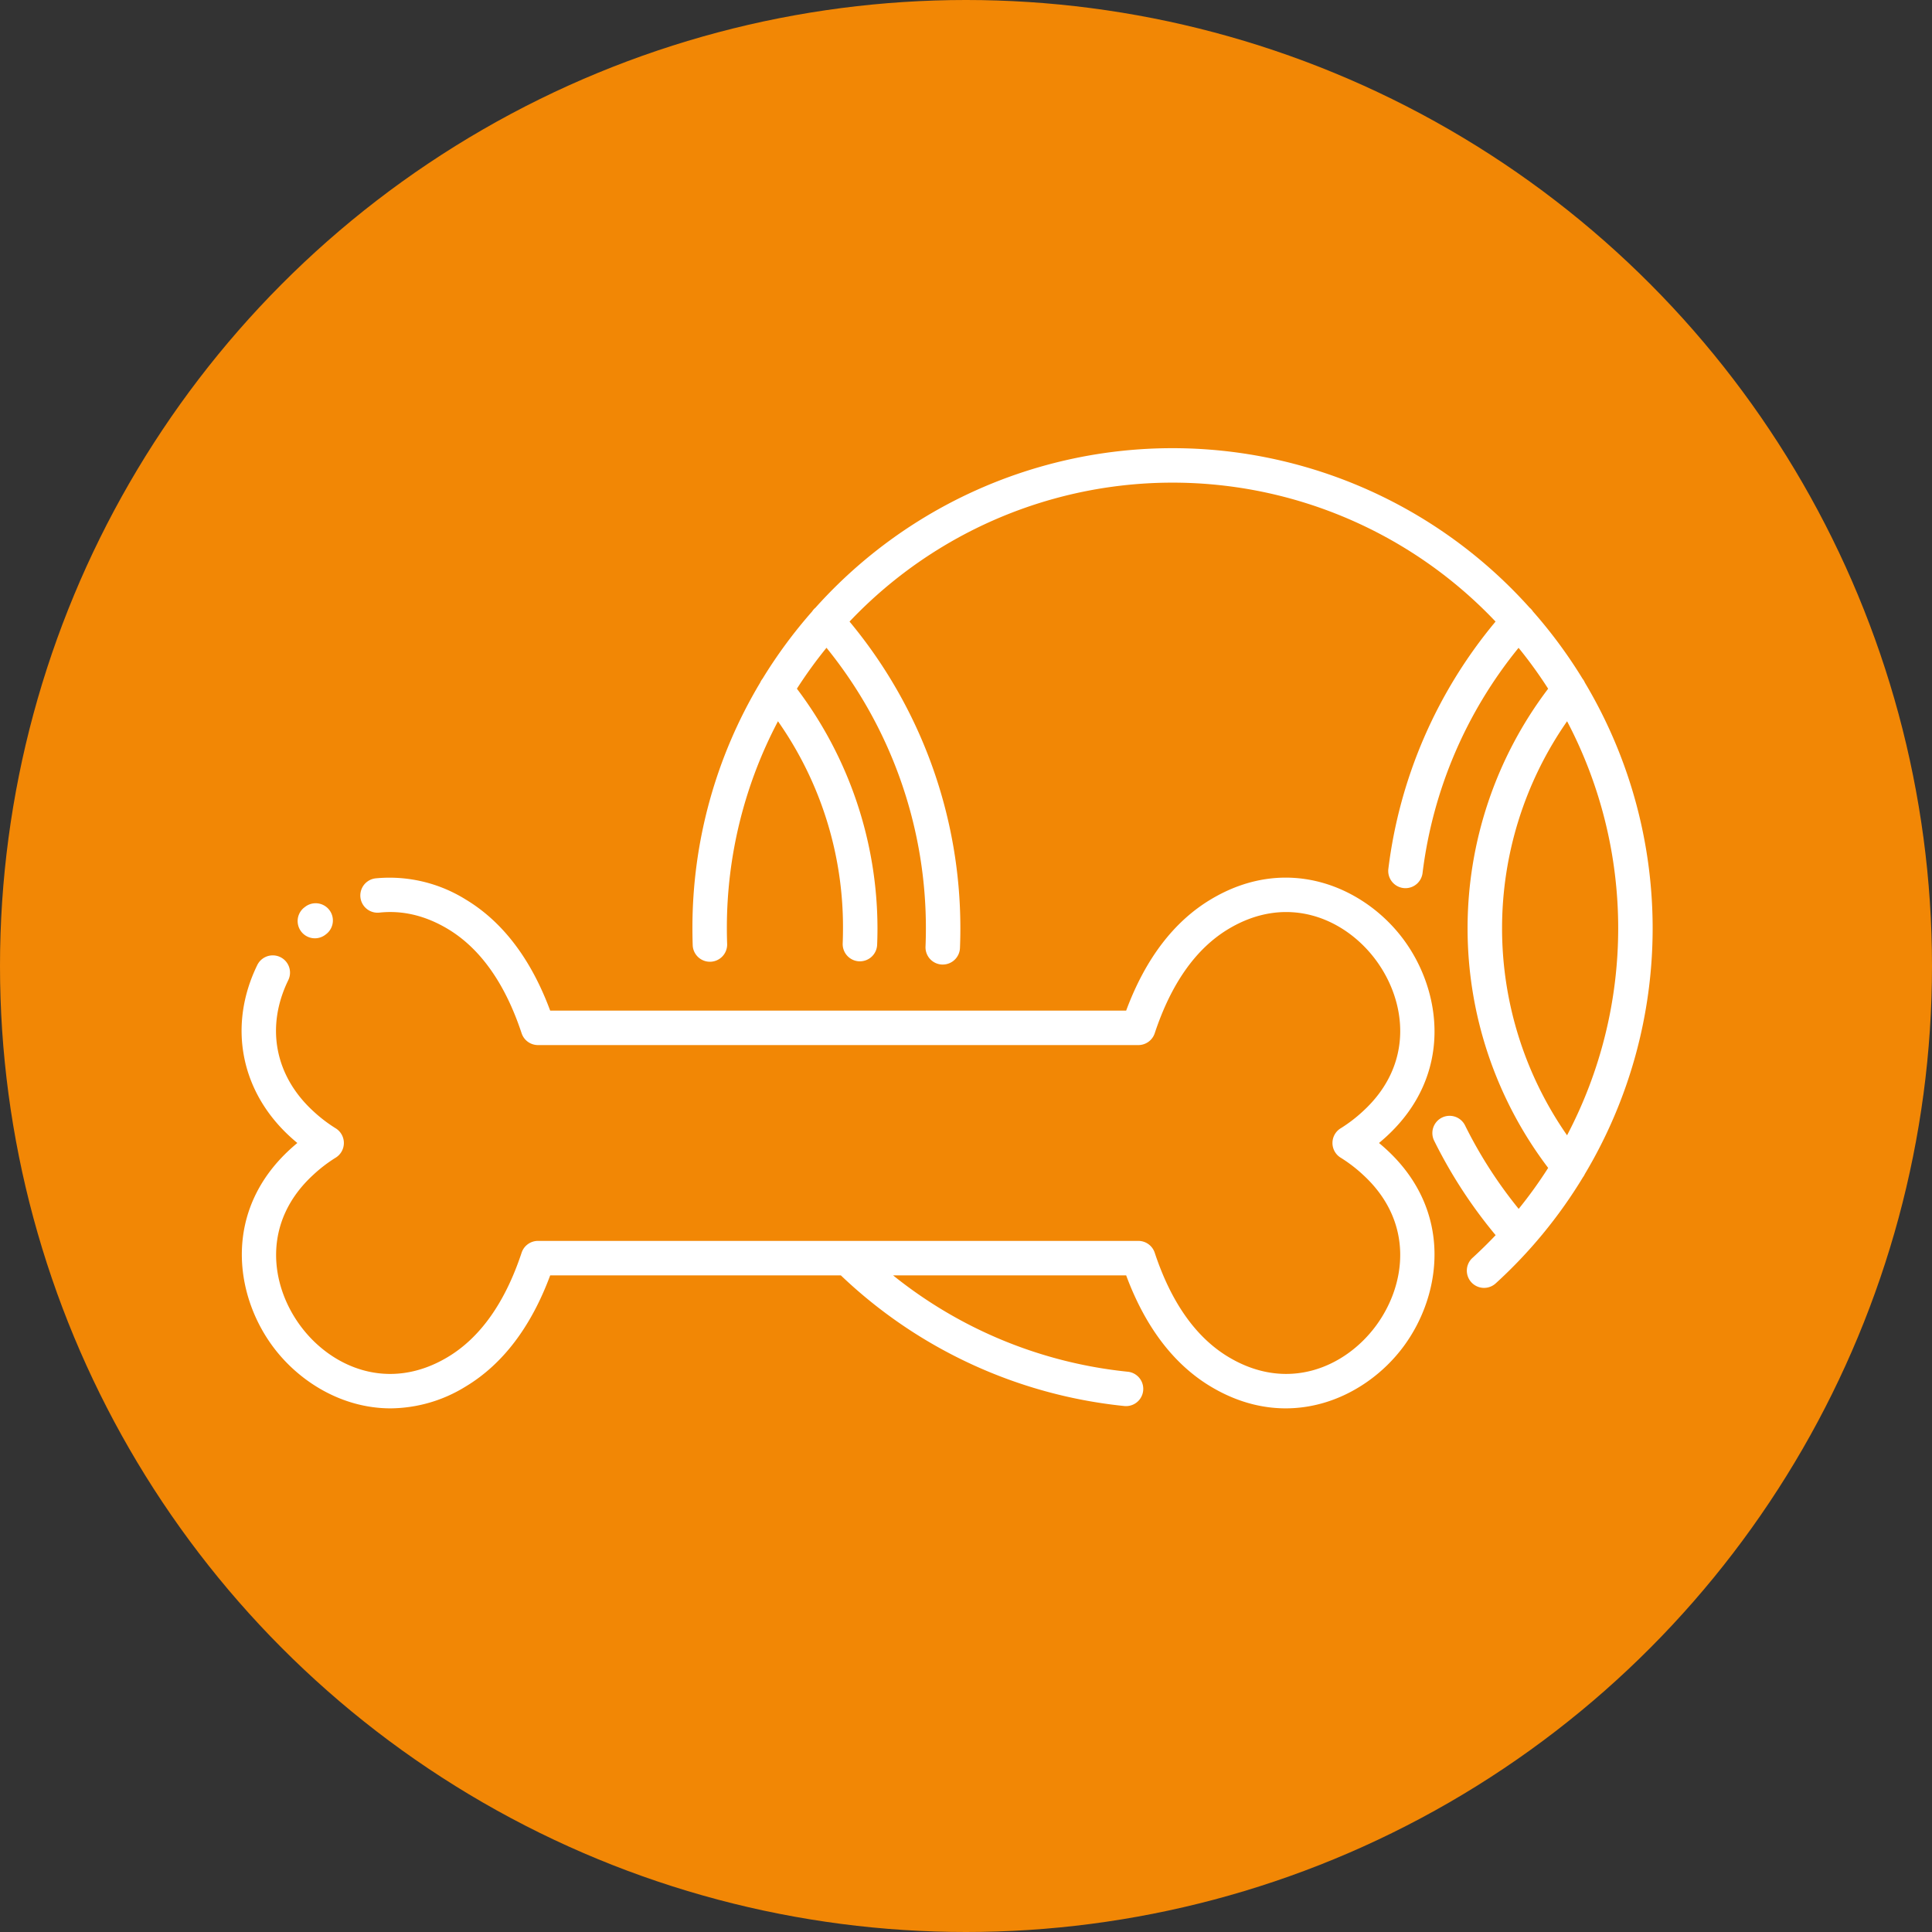
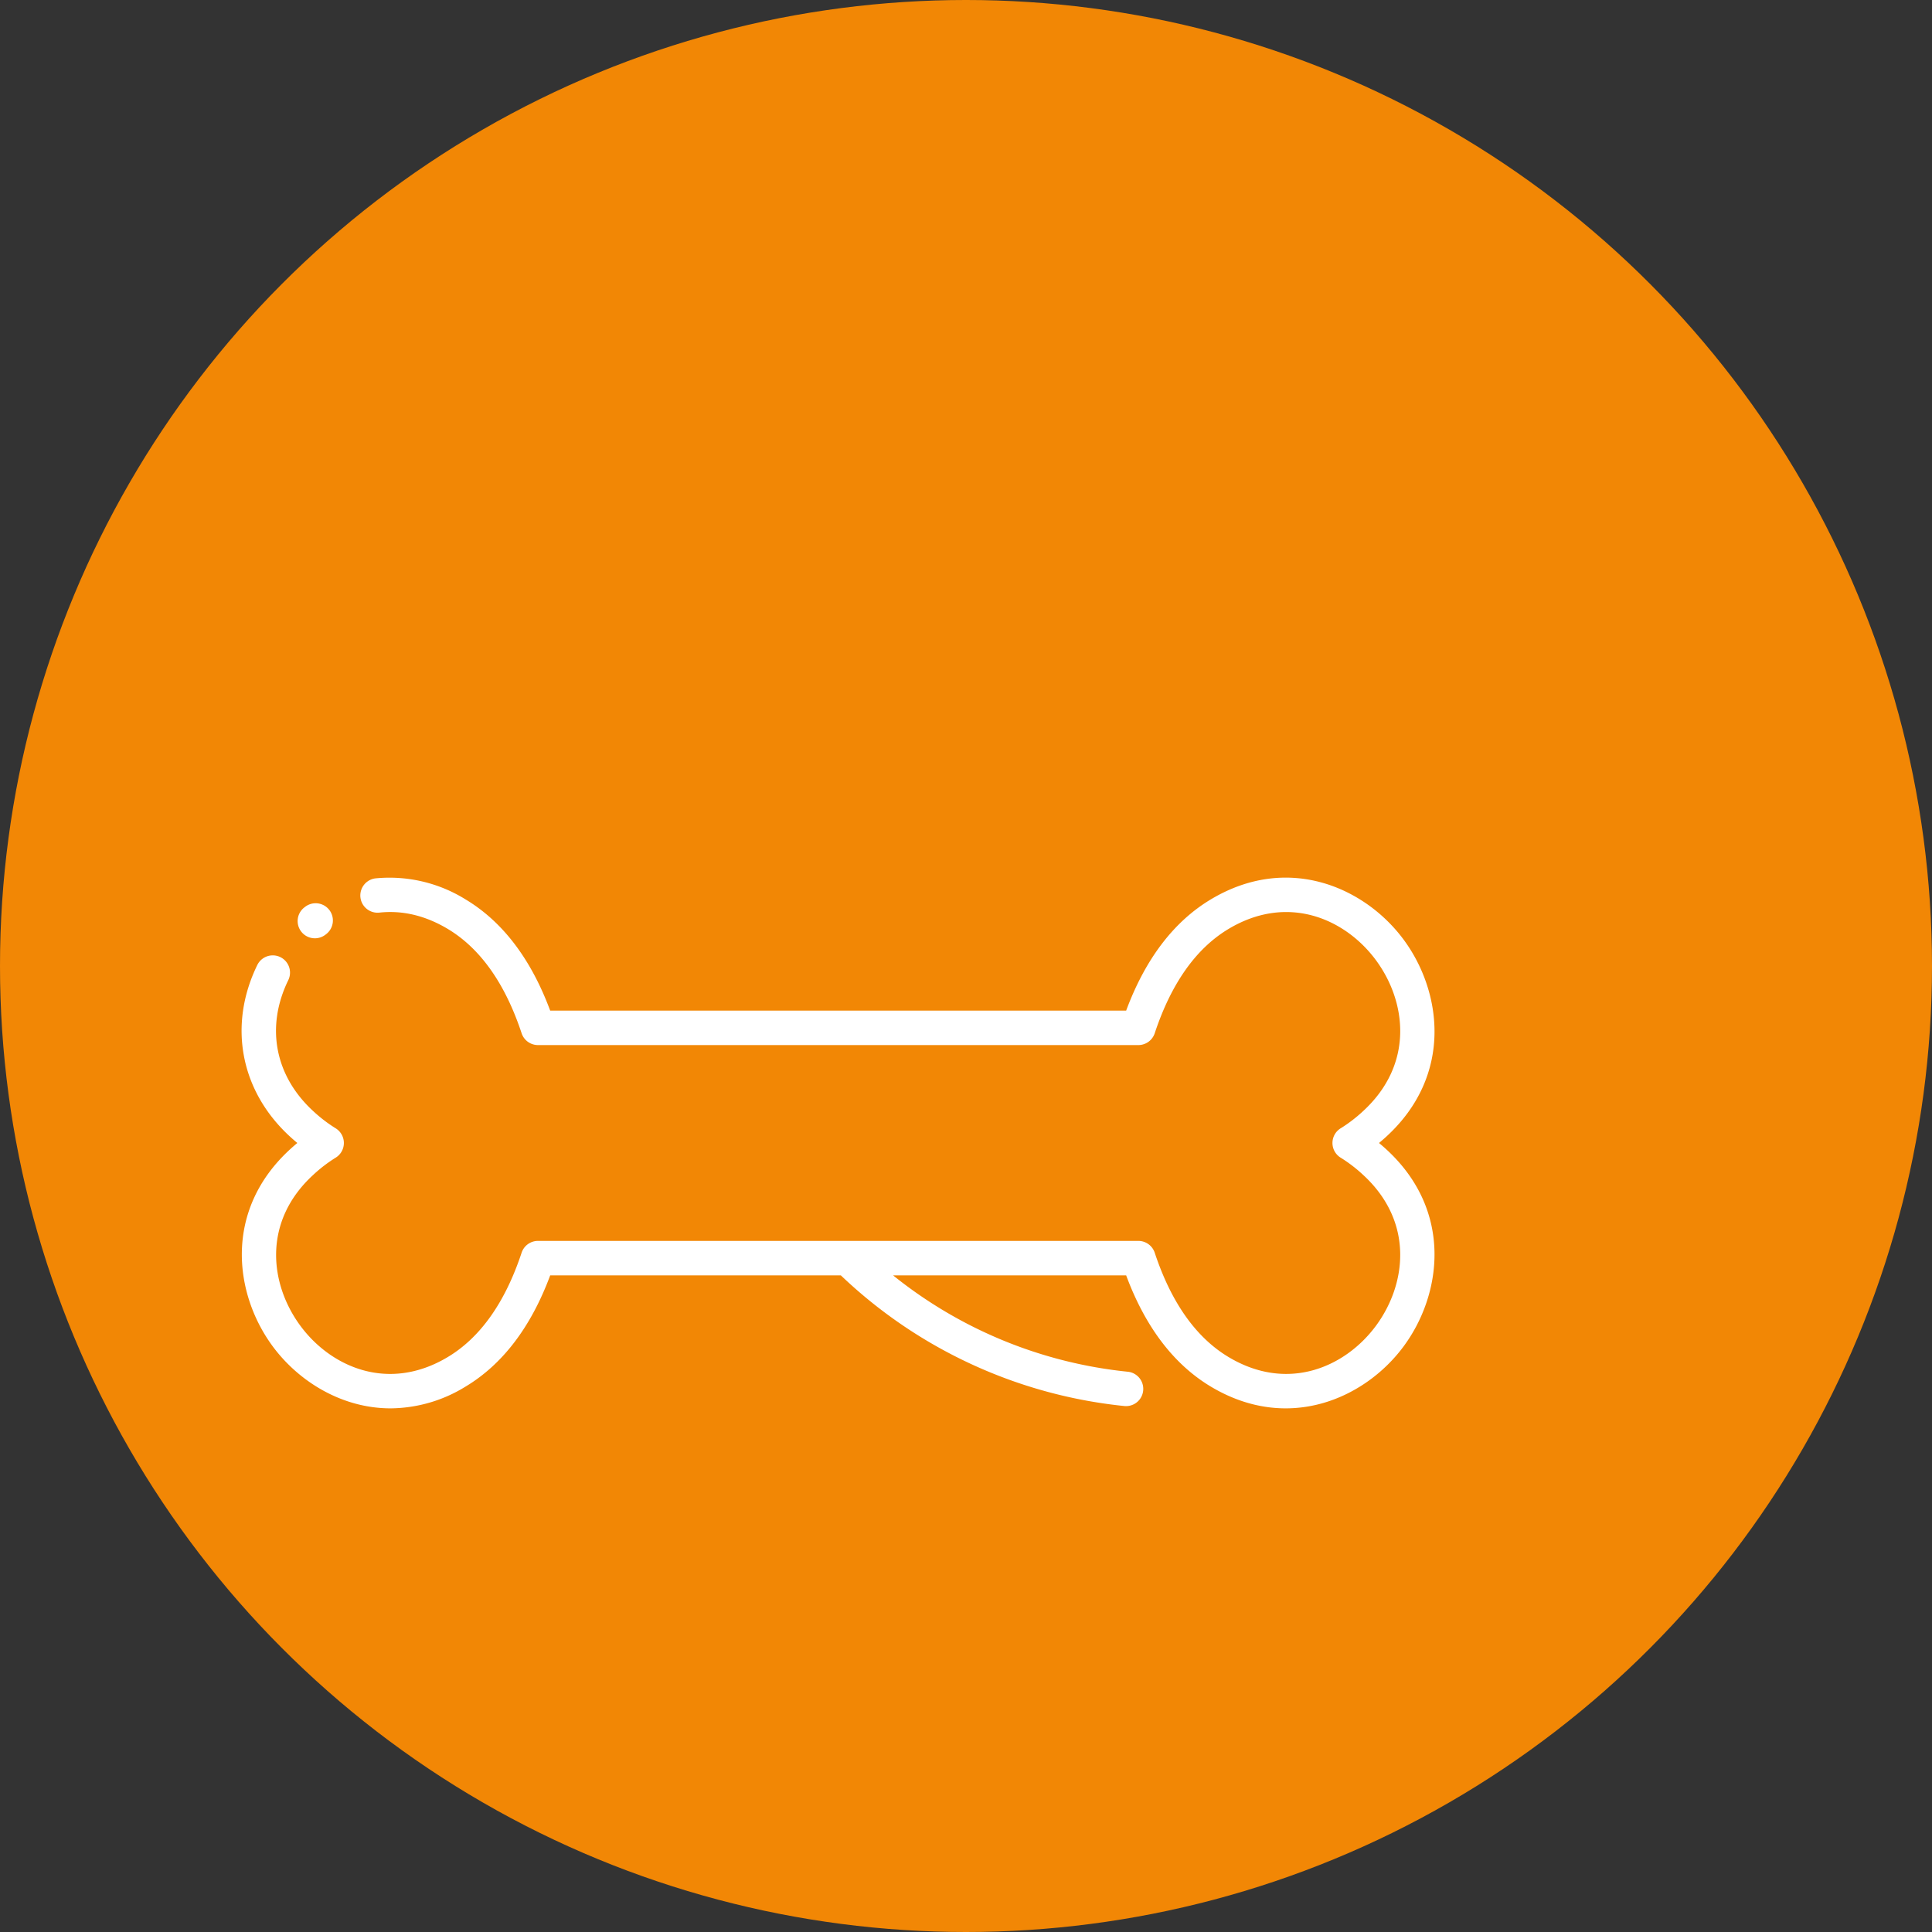
<svg xmlns="http://www.w3.org/2000/svg" version="1.1" width="512" height="512" x="0" y="0" viewBox="0 0 512 512" style="enable-background:new 0 0 512 512" xml:space="preserve" class="">
  <rect x="0" y="0" width="512" height="512" fill="#333333" stroke="none" />
  <circle r="256" cx="256" cy="256" fill="#f28705" shape="circle" />
  <g transform="matrix(0.78,0,0,0.78,51.319,46.32)">
    <title>pet toys</title>
-     <path d="M471.886,171.207a164.055,164.055,0,0,0-16.836-22.831,5.832,5.832,0,0,0-.965-1.14c-.041-.036-.089-.059-.131-.094a162.875,162.875,0,0,0-242.737,0c-.041.035-.088.057-.128.093a5.8,5.8,0,0,0-.963,1.137,164.044,164.044,0,0,0-16.839,22.834,5.823,5.823,0,0,0-.8,1.336,162.124,162.124,0,0,0-23.025,83.468c0,1.96.035,3.938.1,5.881a5.856,5.856,0,0,0,11.7-.417c-.064-1.805-.1-3.643-.1-5.464a150.469,150.469,0,0,1,17.366-70.342,121.611,121.611,0,0,1,22.091,70.342c0,1.7-.035,3.425-.1,5.128a5.856,5.856,0,0,0,5.611,6.091c.082,0,.163,0,.244,0a5.854,5.854,0,0,0,5.846-5.615c.077-1.863.115-3.75.115-5.608a135.222,135.222,0,0,0-27.377-81.4,152.4,152.4,0,0,1,10.055-13.9,151.172,151.172,0,0,1,33.772,95.3c0,2.078-.042,4.175-.126,6.233a5.855,5.855,0,0,0,5.612,6.088c.082,0,.162,0,.243,0a5.855,5.855,0,0,0,5.846-5.618c.09-2.214.136-4.471.136-6.707A162.858,162.858,0,0,0,222.842,151.8a151.179,151.179,0,0,1,219.49,0,161.909,161.909,0,0,0-36.42,84A5.857,5.857,0,0,0,411,242.333a5.97,5.97,0,0,0,.727.044,5.857,5.857,0,0,0,5.8-5.137,150.211,150.211,0,0,1,32.626-76.519,151.853,151.853,0,0,1,10.048,13.892,134.7,134.7,0,0,0,.007,162.805,151.6,151.6,0,0,1-10.019,13.92,151.618,151.618,0,0,1-18.269-28.448,5.856,5.856,0,0,0-10.5,5.184,163.377,163.377,0,0,0,20.938,32.2q-3.784,3.988-7.87,7.723a5.856,5.856,0,0,0,7.885,8.661,162.981,162.981,0,0,0,29.64-36.04,5.772,5.772,0,0,0,.658-1.118,162.813,162.813,0,0,0,.009-166.957A5.787,5.787,0,0,0,471.886,171.207Zm-5.26,155.133a123.032,123.032,0,0,1,.009-140.671,151.092,151.092,0,0,1-.009,140.671Z" fill="#ffffff" data-original="#000000" />
    <path d="M37.939,248.67l-.367.279a5.856,5.856,0,0,0,7.181,9.252l.212-.162a5.855,5.855,0,1,0-7.026-9.369Z" fill="#ffffff" data-original="#000000" />
    <path d="M32.784,326.824c.842.771,1.661,1.48,2.442,2.129-.781.649-1.6,1.36-2.442,2.131C9.968,351.952,13.789,380.518,27,398.226c8.766,11.756,23.356,20.888,39.935,20.888a49.132,49.132,0,0,0,25.484-7.42c12.559-7.54,22.207-20.232,28.722-37.764h98.748A163.538,163.538,0,0,0,316.2,418.322a5.855,5.855,0,1,0,1.163-11.653,151.749,151.749,0,0,1-79.726-32.739h79.189c6.514,17.532,16.163,30.224,28.722,37.764,26.282,15.776,52.334,4.08,65.419-13.468,13.206-17.708,17.027-46.274-5.788-67.142-.843-.77-1.662-1.481-2.443-2.131.781-.649,1.6-1.36,2.442-2.13,22.816-20.867,19-49.433,5.789-67.141-13.085-17.547-39.136-29.243-65.42-13.468-12.558,7.539-22.207,20.231-28.721,37.762H121.135c-6.514-17.532-16.163-30.223-28.721-37.762a48.982,48.982,0,0,0-30.592-7.174,5.856,5.856,0,0,0,1.268,11.643c7.87-.857,15.709,1.018,23.3,5.572,11.025,6.619,19.45,18.535,25.04,35.418a5.856,5.856,0,0,0,5.559,4.014H320.972a5.857,5.857,0,0,0,5.559-4.014c5.589-16.882,14.014-28.8,25.04-35.418,20.15-12.1,39.633-3.481,50,10.427,10.5,14.075,13.235,35.458-4.305,51.5a49.578,49.578,0,0,1-7.425,5.7,5.863,5.863,0,0,0-.014,10.136,49.5,49.5,0,0,1,7.439,5.708c17.54,16.042,14.8,37.426,4.305,51.5-10.371,13.9-29.854,22.527-50,10.427-11.027-6.619-19.452-18.536-25.041-35.417a5.856,5.856,0,0,0-5.559-4.016H116.986a5.854,5.854,0,0,0-5.559,4.016c-5.59,16.881-14.015,28.8-25.04,35.417-20.149,12.1-39.634,3.481-50-10.427-10.5-14.074-13.235-35.458,4.305-51.5a49.579,49.579,0,0,1,7.425-5.7,5.863,5.863,0,0,0,.014-10.136,49.5,49.5,0,0,1-7.439-5.706c-13.1-11.986-16.3-28.64-8.543-44.55A5.856,5.856,0,1,0,21.618,268.5C11.614,289.027,15.893,311.374,32.784,326.824Z" fill="#ffffff" data-original="#000000" />
  </g>
</svg>